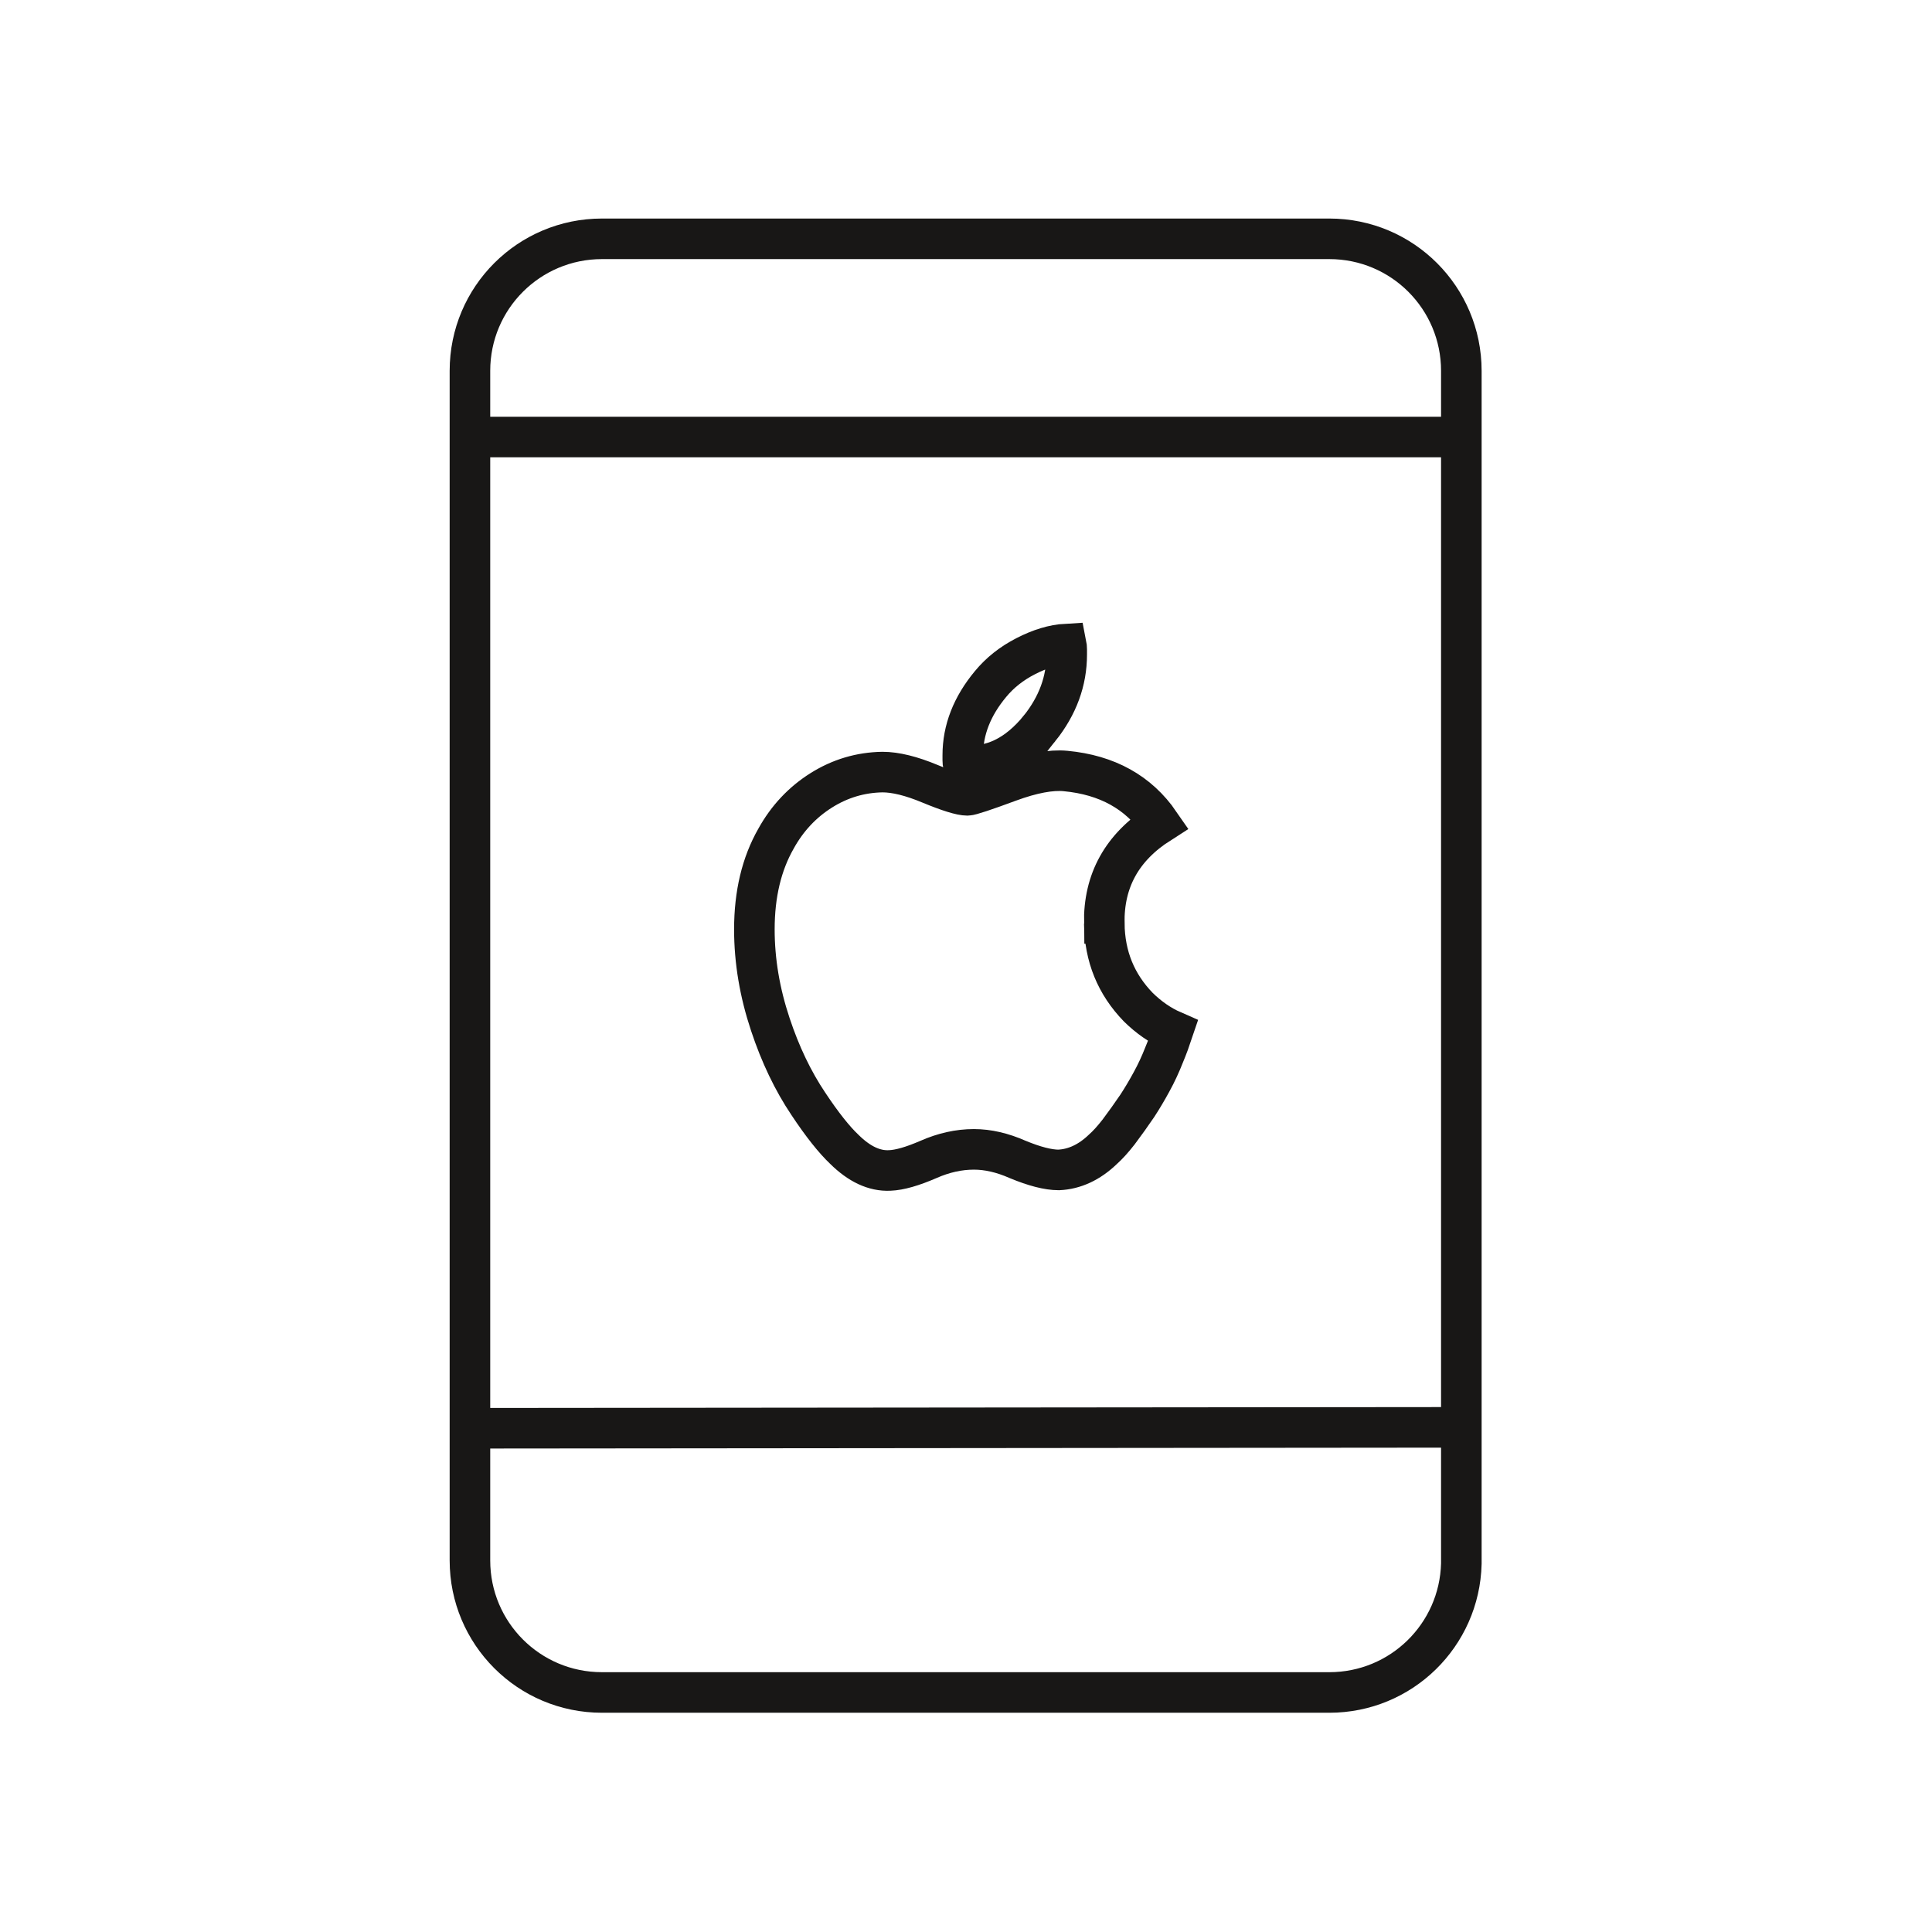
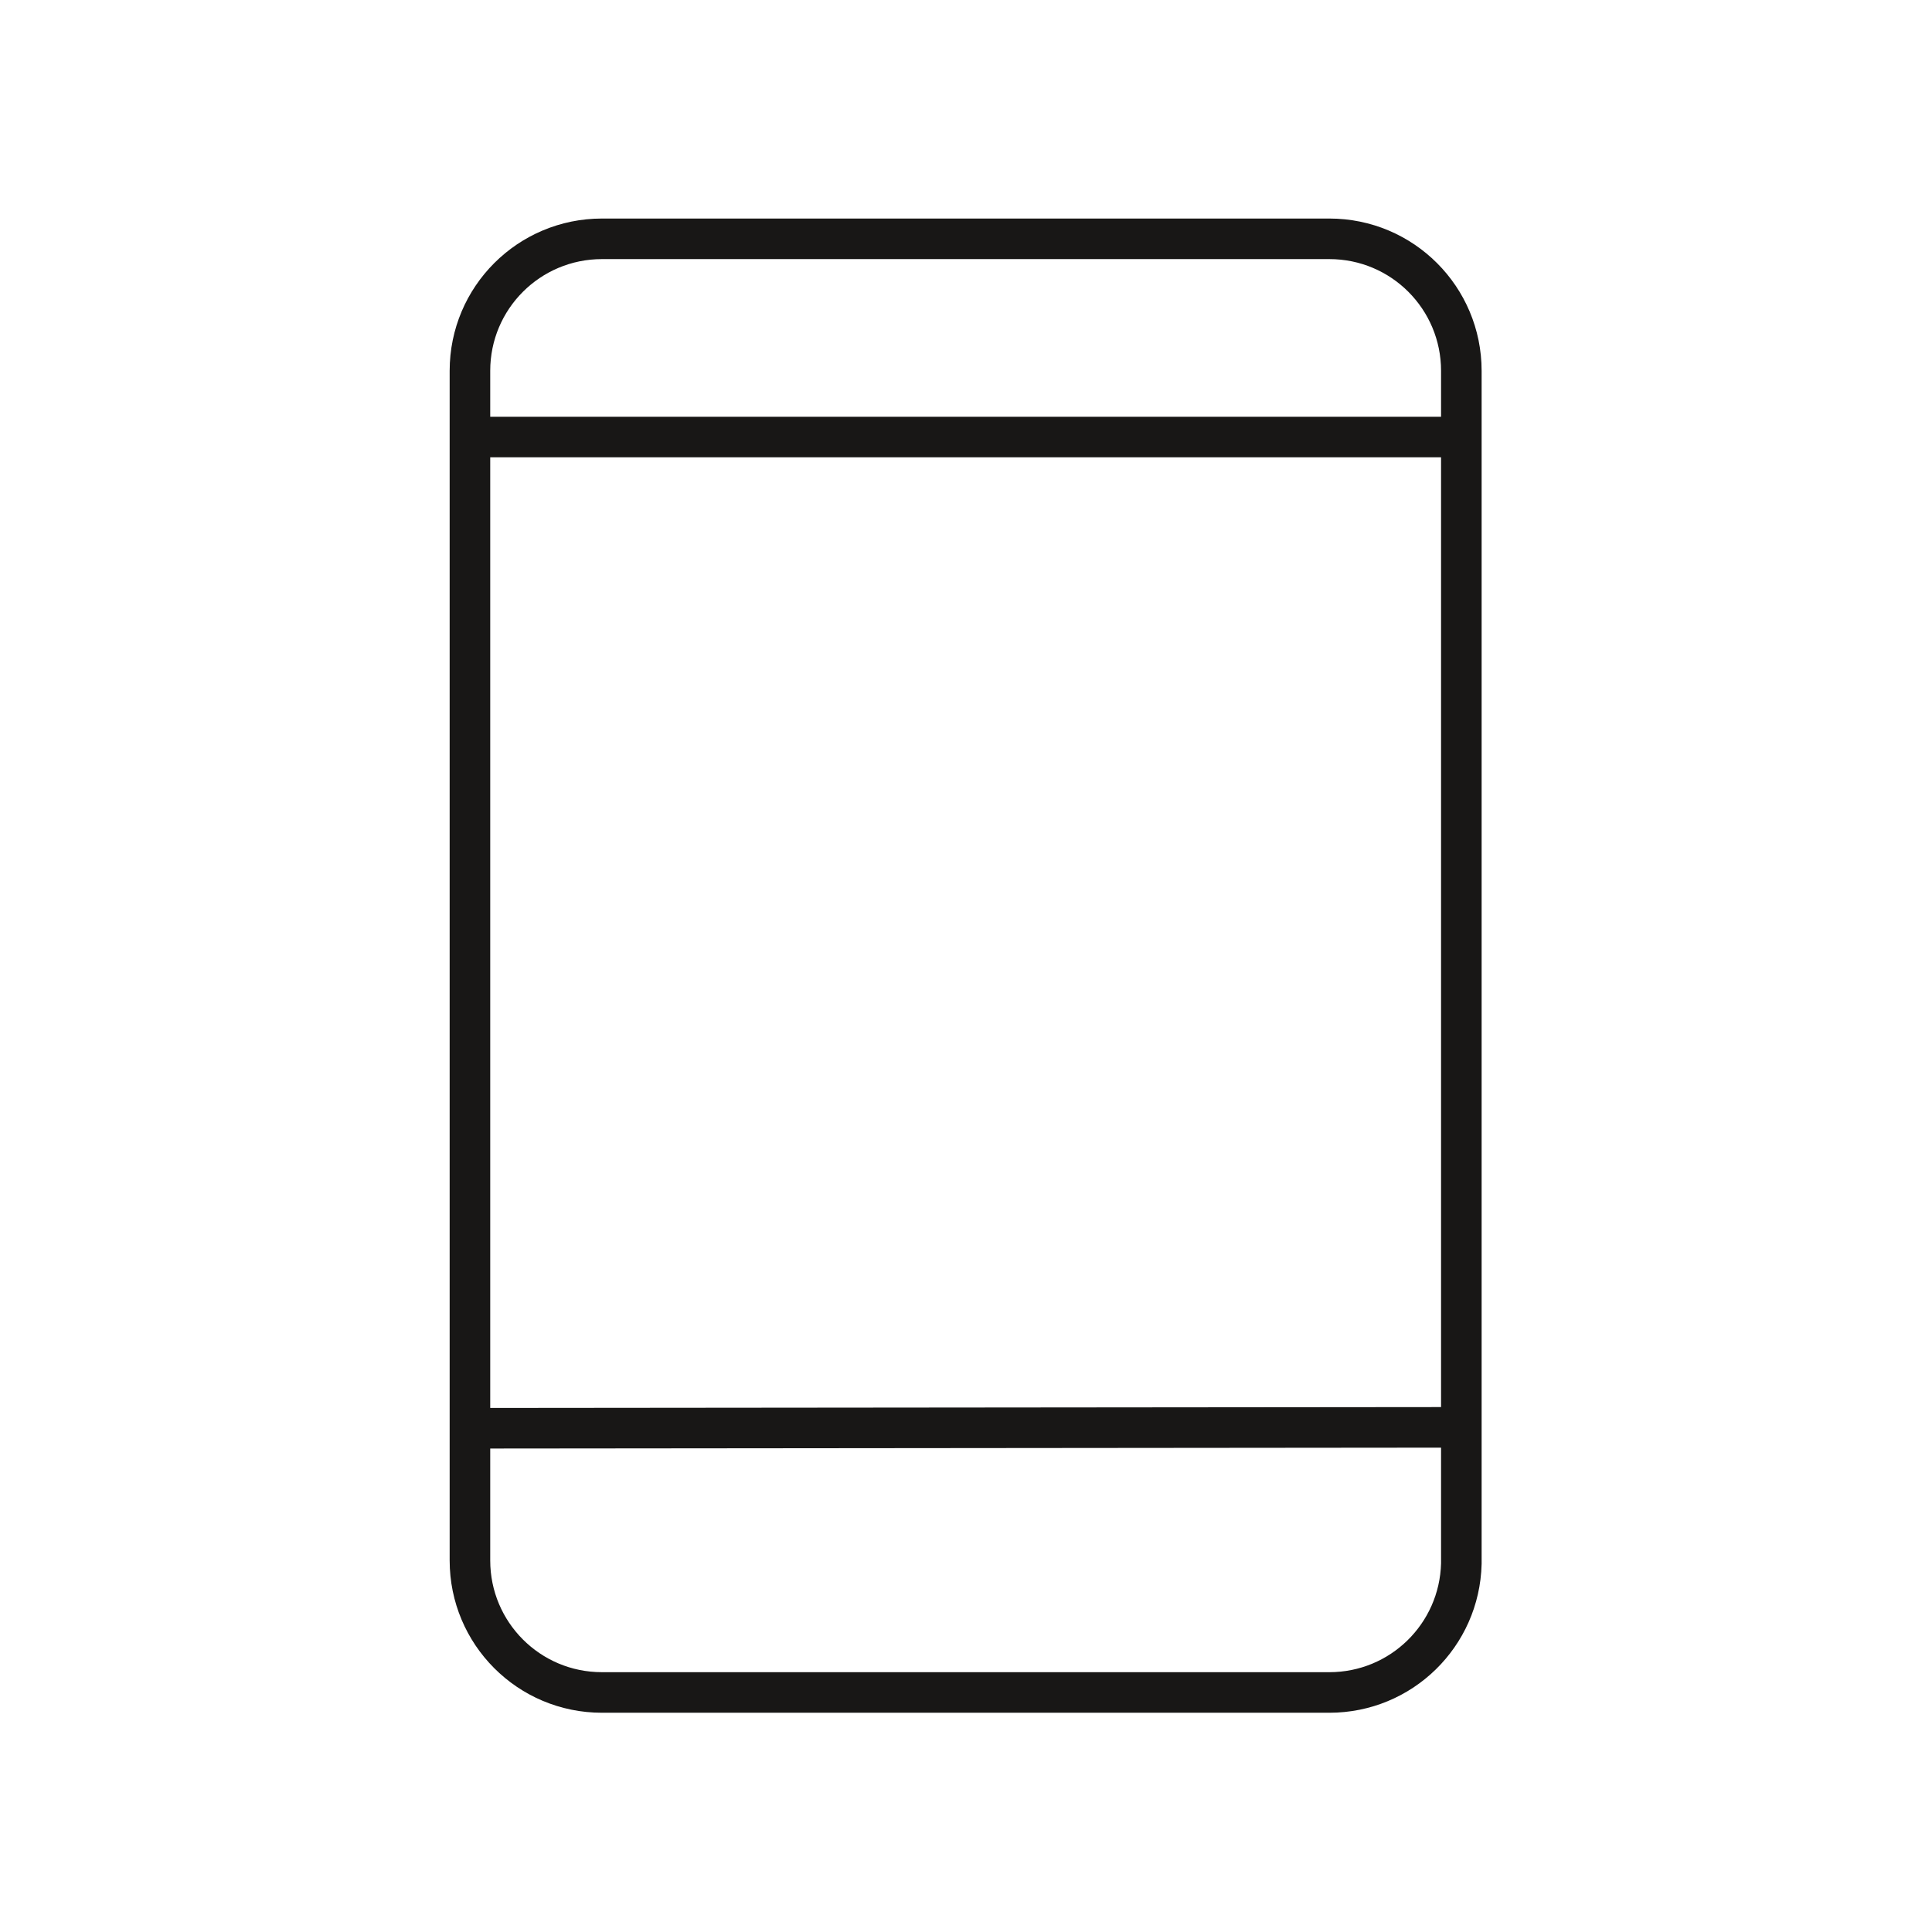
<svg xmlns="http://www.w3.org/2000/svg" xml:space="preserve" style="enable-background:new 0 0 1080 1080" viewBox="0 0 1080 1080">
  <style>
    .st0{fill:none;stroke:#181716;stroke-width:22.677;stroke-linecap:square;stroke-miterlimit:10}
  </style>
  <g id="Outline">
    <g id="Outline_00000148621694083276855570000000989412339468951448_">
      <path d="m268.6 798.4 541.2-.5M268.6 244.3h544M336.5 946.1c-40.9 0-73.8-33.1-73.8-73.8v-665c0-40.9 33.1-73.8 73.8-73.8h406.6c40.9 0 73.8 33.1 73.8 73.8v666.8c-1 40-33.6 72-73.8 72H336.5z" class="st0" />
    </g>
-     <path d="M617.3 516.2c-.4-24 10-42.6 31-56-11.9-17.3-29.4-27-52.6-29.2-8.2-.8-18.8 1.2-31.6 5.9-13.8 5.1-21.6 7.7-23.3 7.7-3.6 0-10.6-2.2-21-6.5-10.3-4.3-19.2-6.5-26.5-6.5-12.3.2-23.7 3.6-34.2 10.2-10.5 6.6-19 15.6-25.3 27-8.1 14.2-12.1 31.1-12.1 50.7 0 17.7 3 35.4 8.9 53.1 5.6 16.9 12.7 31.7 21.3 44.5 7.7 11.6 14.4 20 20.1 25.4 8.3 8.2 16.7 12.2 25.3 11.8 5.6-.2 12.8-2.3 21.8-6.2 8.4-3.7 16.9-5.6 25.3-5.6 7.9 0 16 1.9 24.4 5.6 9.4 3.9 17.1 5.9 23 5.9 8.8-.4 17.1-4.2 24.7-11.5 2.7-2.4 5.6-5.6 8.8-9.7 3.6-4.8 7.1-9.7 10.5-14.7 2.8-4.3 5.4-8.7 7.9-13.3 2.7-4.9 5-9.9 7-15 .9-2.2 1.8-4.4 2.6-6.6.8-2.3 1.5-4.6 2.3-6.9-7.1-3.1-13.5-7.6-19.3-13.3-12.4-12.8-18.8-28.3-19-46.8h0zM581.1 407.2c10.2-12.8 15.2-26.5 15.2-41.3V363c0-1-.1-2-.3-3-7.1.4-14.6 2.7-22.6 6.8-8 4.1-14.5 9.3-19.7 15.6-10.3 12.4-15.5 25.6-15.5 39.8v2.8c0 .9.1 1.8.3 2.8 15.9 1.6 30.1-5.3 42.6-20.6h0z" class="st0" />
  </g>
</svg>